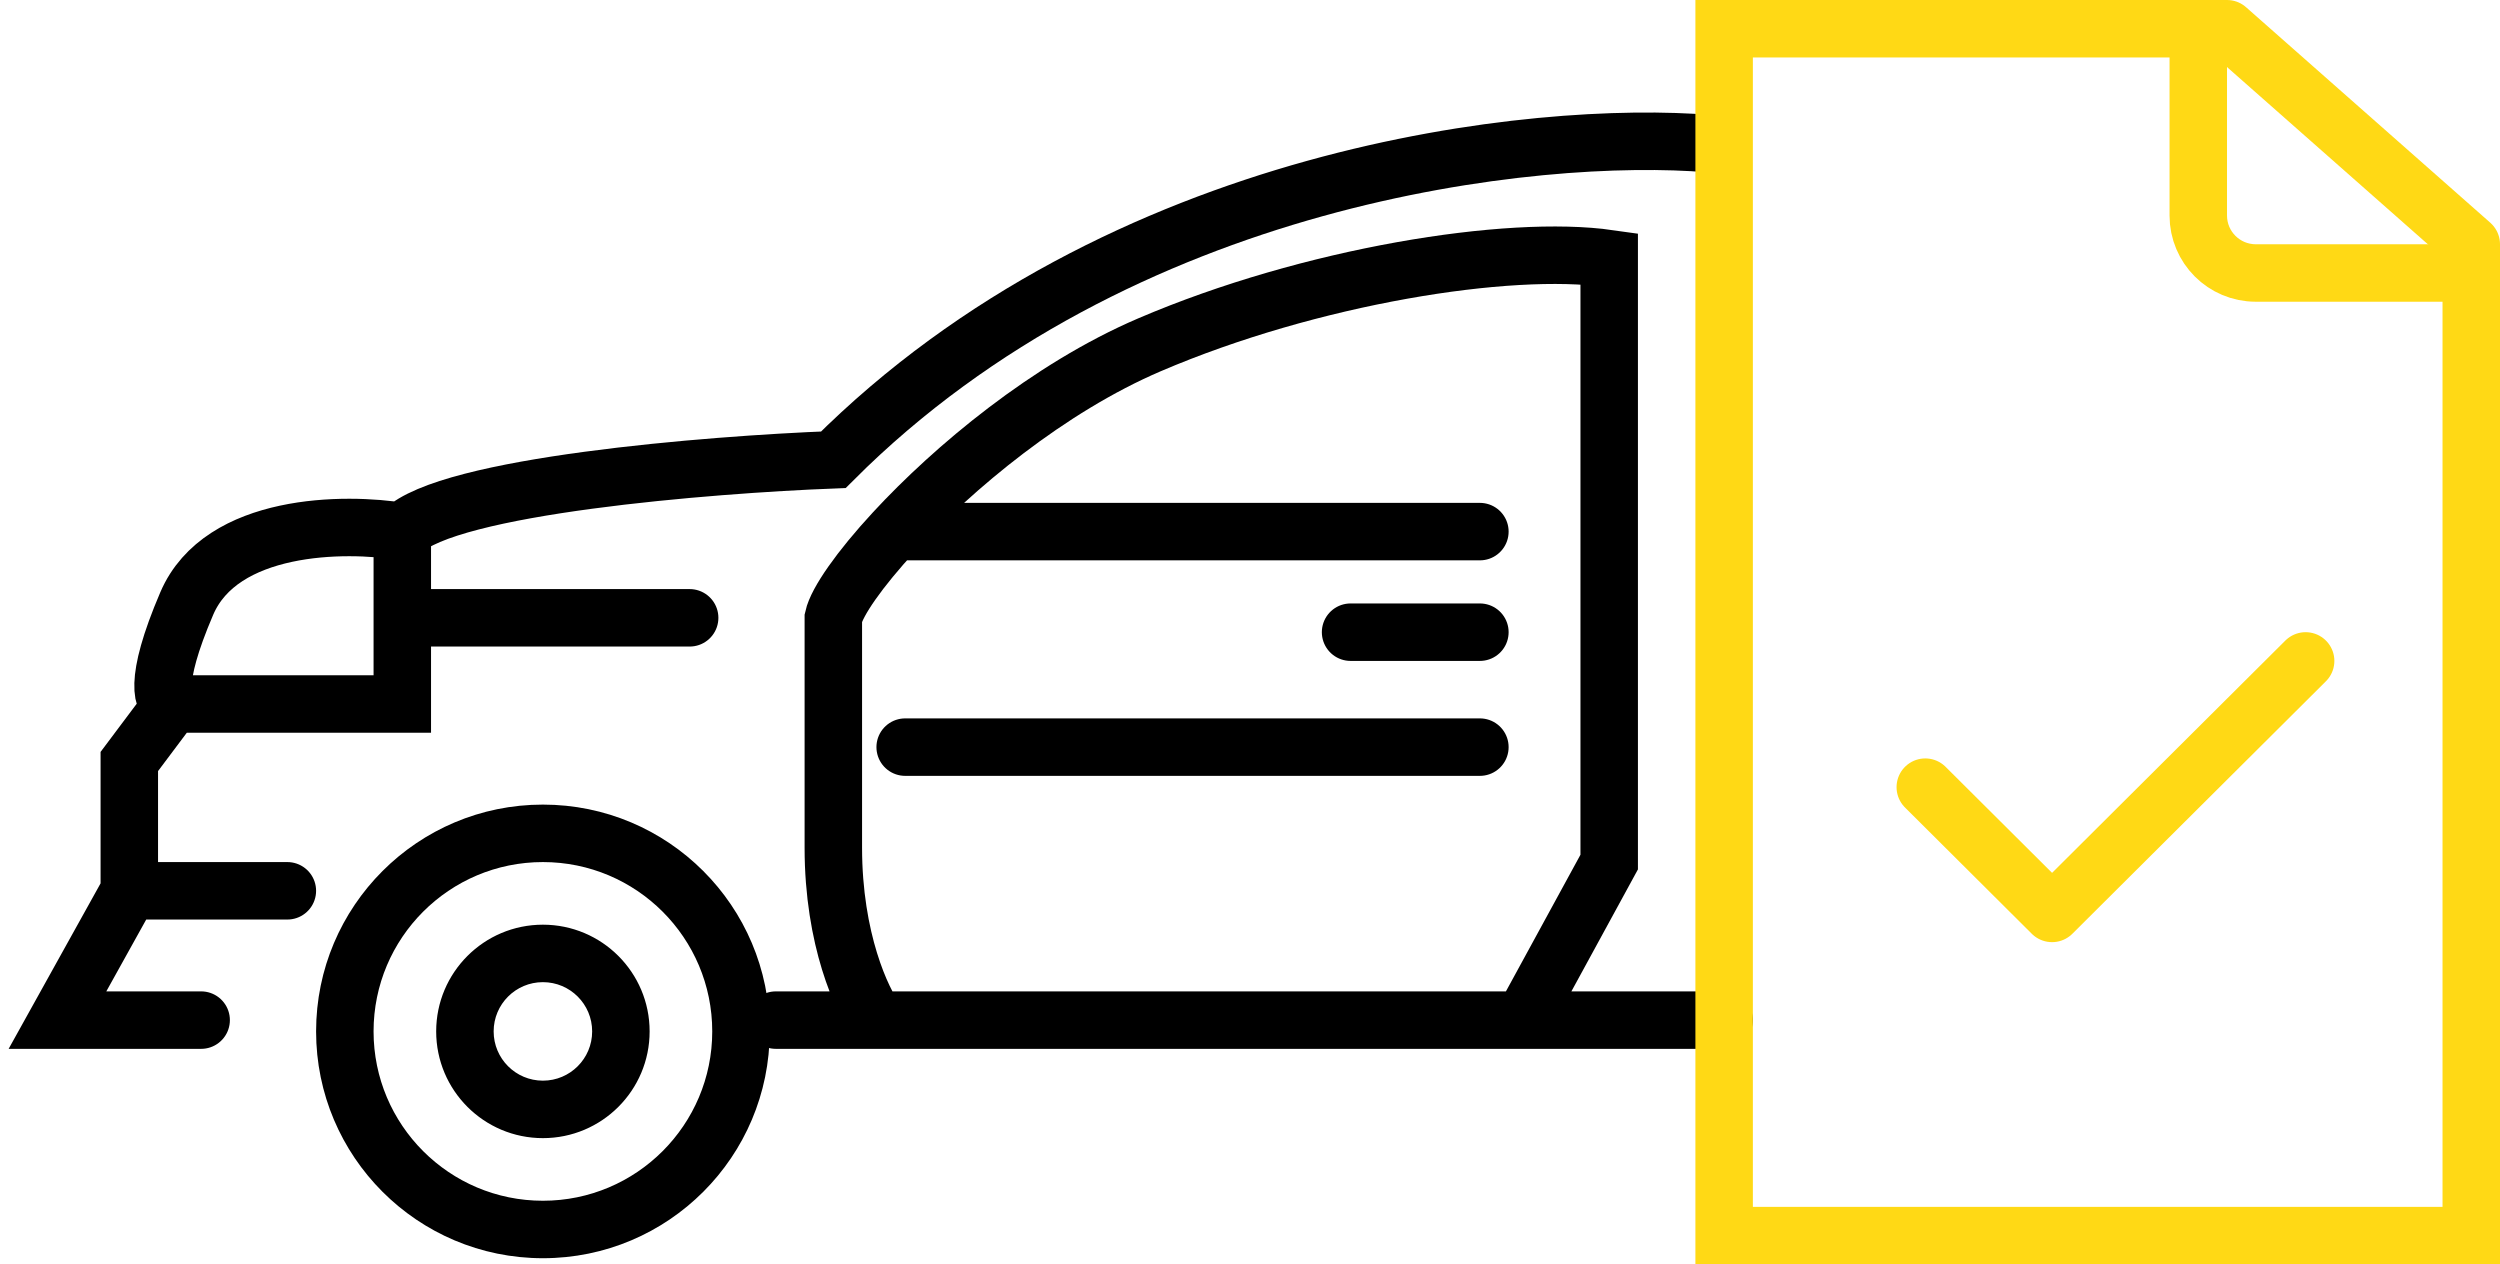
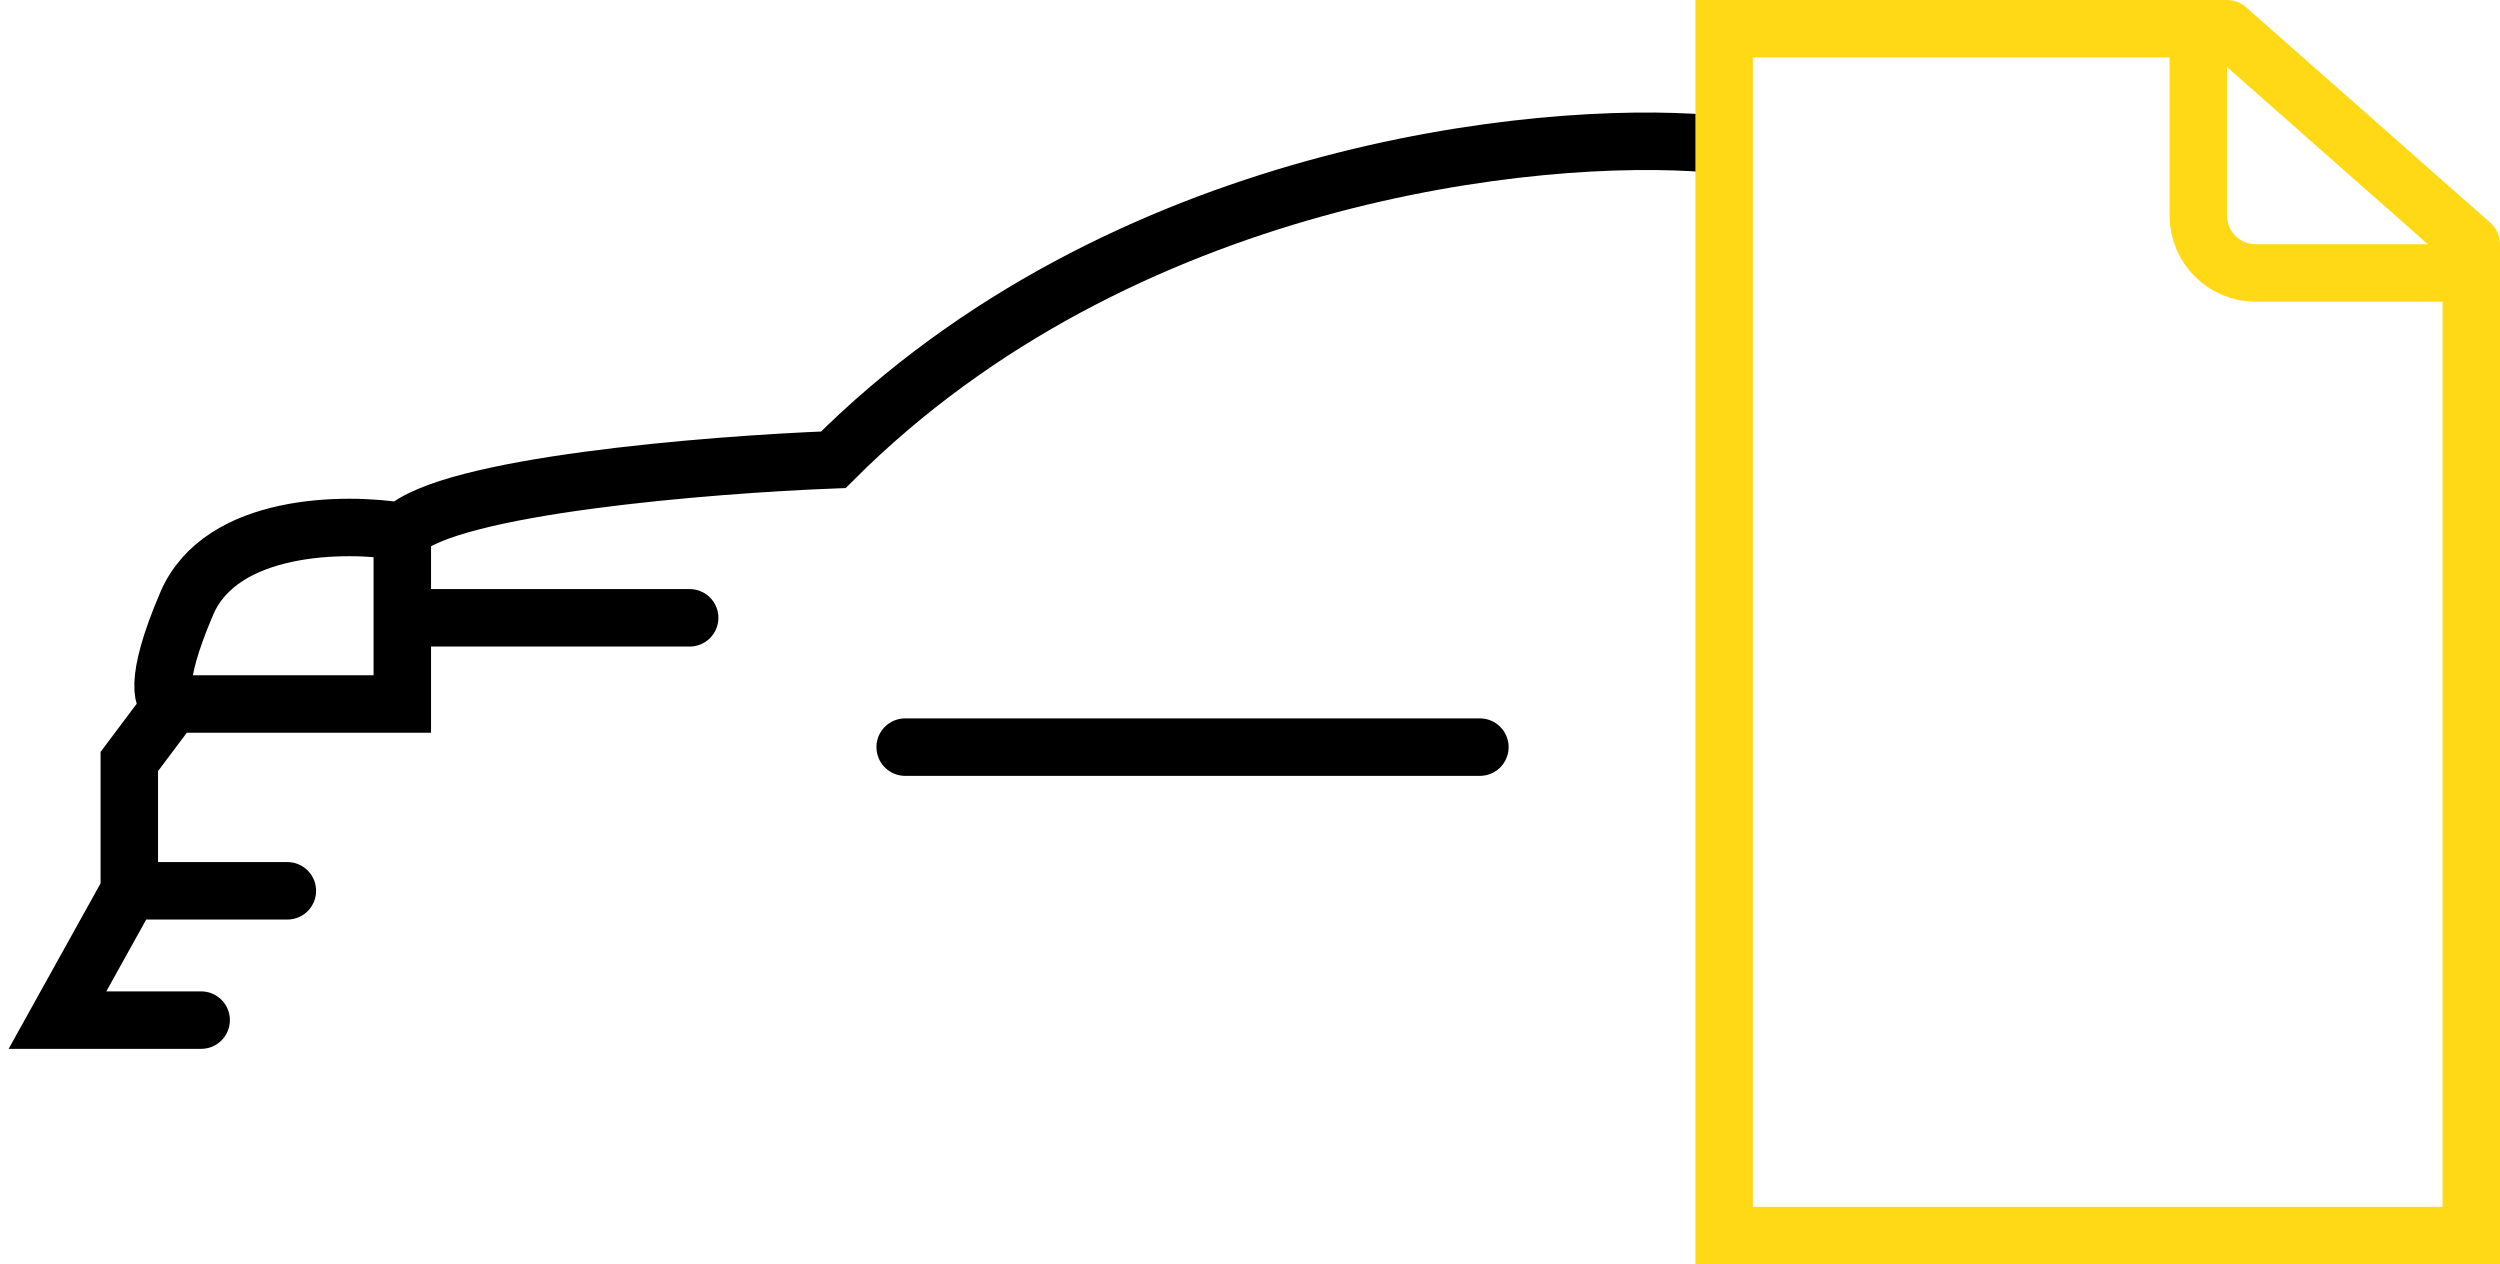
<svg xmlns="http://www.w3.org/2000/svg" width="87" height="44" viewBox="0 0 87 44" fill="none">
-   <path d="M67 27.393L71.412 31.787L80.236 23" stroke="#FFD915" stroke-width="2" stroke-linecap="round" stroke-linejoin="round" />
  <path d="M59.5 5C53.5 4.5 39 6 29 16C24.667 16.167 15.6 16.9 14 18.5M14 18.5C12 18.167 7.7 18.2 6.5 21C5.3 23.8 5.667 24.5 6 24.5M14 18.5V21.5M6 24.5L4.5 26.5V31M6 24.5H6.5H14V21.5M4.5 31L2 35.5H7M4.5 31H10M14 21.5H24" stroke="black" stroke-width="2" stroke-linecap="round" />
-   <path d="M53 35.5L56 30V9C52.5 8.5 45.6 9.6 40 12C36.483 13.507 33.176 16.277 31.12 18.5M53 35.5H60M53 35.5H30.5M27 35.5H30.5M30.5 35.5C30 34.833 29 32.7 29 29.5C29 26.3 29 22.833 29 21.5C29.124 20.942 29.903 19.817 31.12 18.5M31.12 18.5H51.5" stroke="black" stroke-width="2" stroke-linecap="round" />
  <path d="M31.5 26H51.5" stroke="black" stroke-width="2" stroke-linecap="round" />
-   <path d="M47 22H51.5" stroke="black" stroke-width="2" stroke-linecap="round" />
-   <path fill-rule="evenodd" clip-rule="evenodd" d="M24.786 35.893C24.786 39.147 22.147 41.786 18.893 41.786C15.638 41.786 13 39.147 13 35.893C13 32.638 15.638 30 18.893 30C22.147 30 24.786 32.638 24.786 35.893ZM26.786 35.893C26.786 40.252 23.252 43.786 18.893 43.786C14.534 43.786 11 40.252 11 35.893C11 31.534 14.534 28 18.893 28C23.252 28 26.786 31.534 26.786 35.893ZM20.607 35.893C20.607 36.84 19.84 37.607 18.893 37.607C17.946 37.607 17.179 36.84 17.179 35.893C17.179 34.946 17.946 34.179 18.893 34.179C19.84 34.179 20.607 34.946 20.607 35.893ZM22.607 35.893C22.607 37.944 20.944 39.607 18.893 39.607C16.842 39.607 15.179 37.944 15.179 35.893C15.179 33.842 16.842 32.179 18.893 32.179C20.944 32.179 22.607 33.842 22.607 35.893Z" fill="black" />
  <path d="M86 43H60L60 1L76.5 1V7.5C76.5 8.605 77.395 9.5 78.5 9.5H86V43Z" stroke="#FFD915" stroke-width="2" />
  <path d="M77.5 1L86 8.5" stroke="#FFD915" stroke-width="2" stroke-linecap="round" />
</svg>